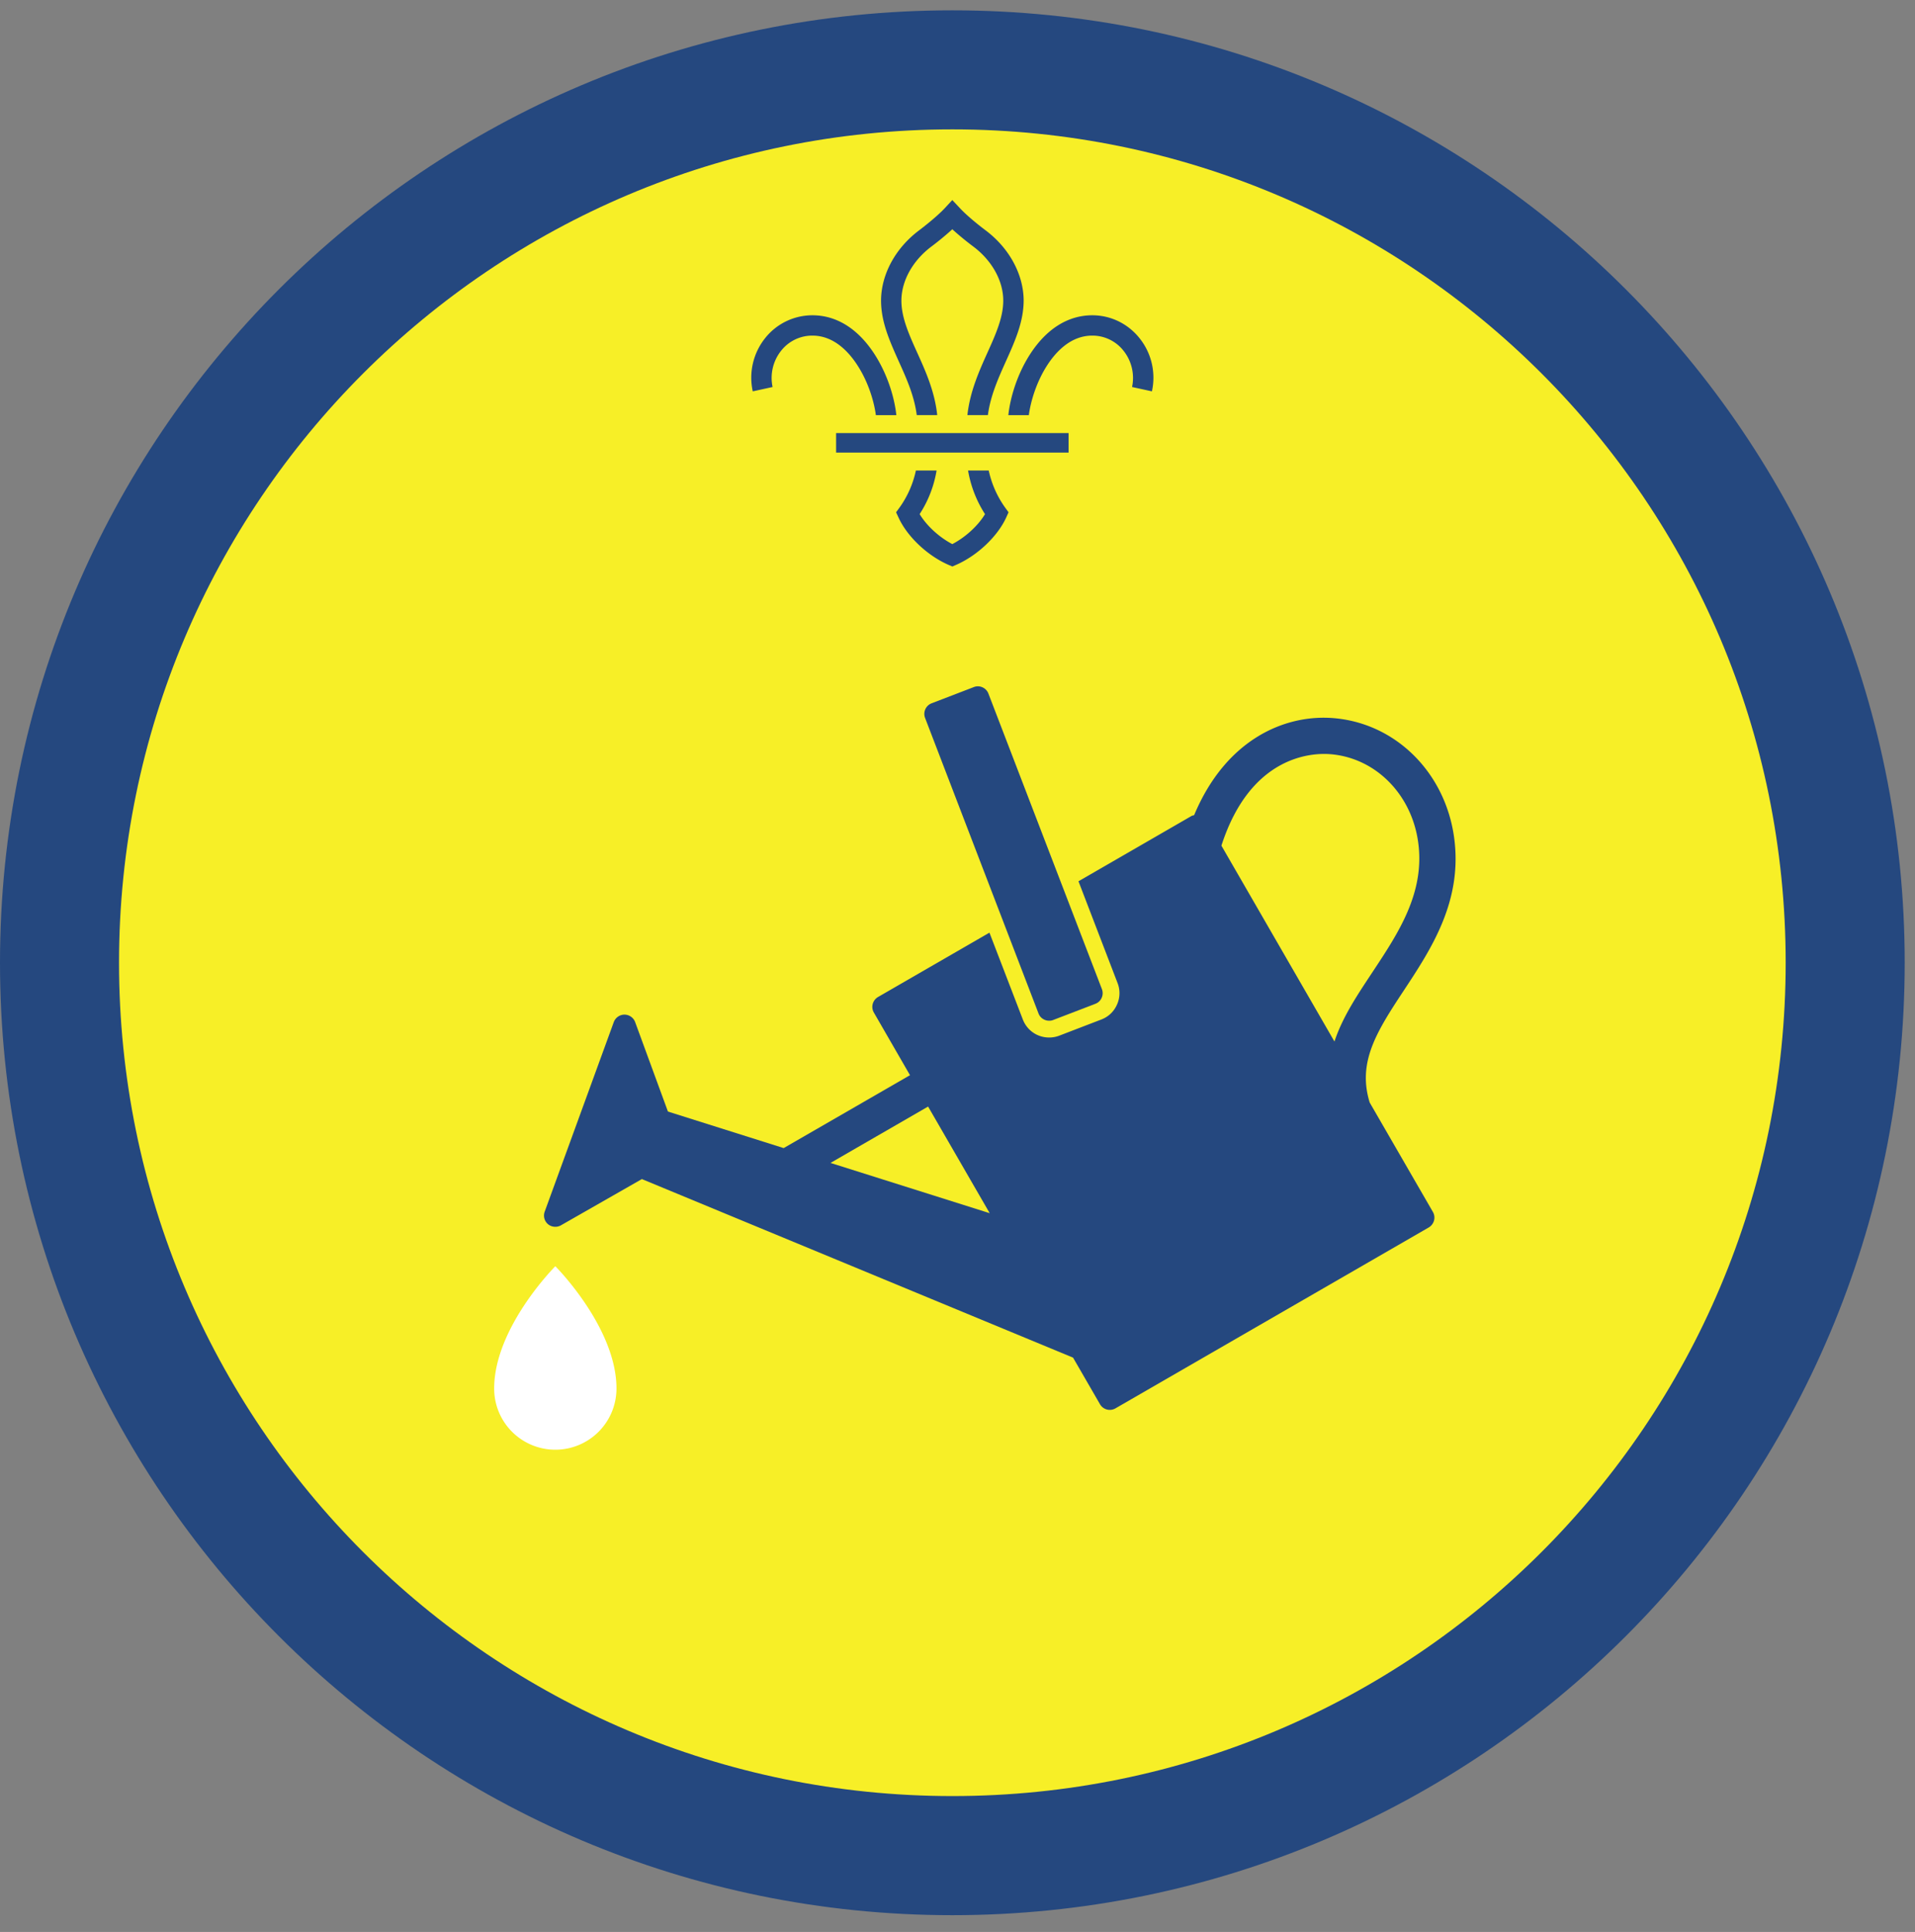
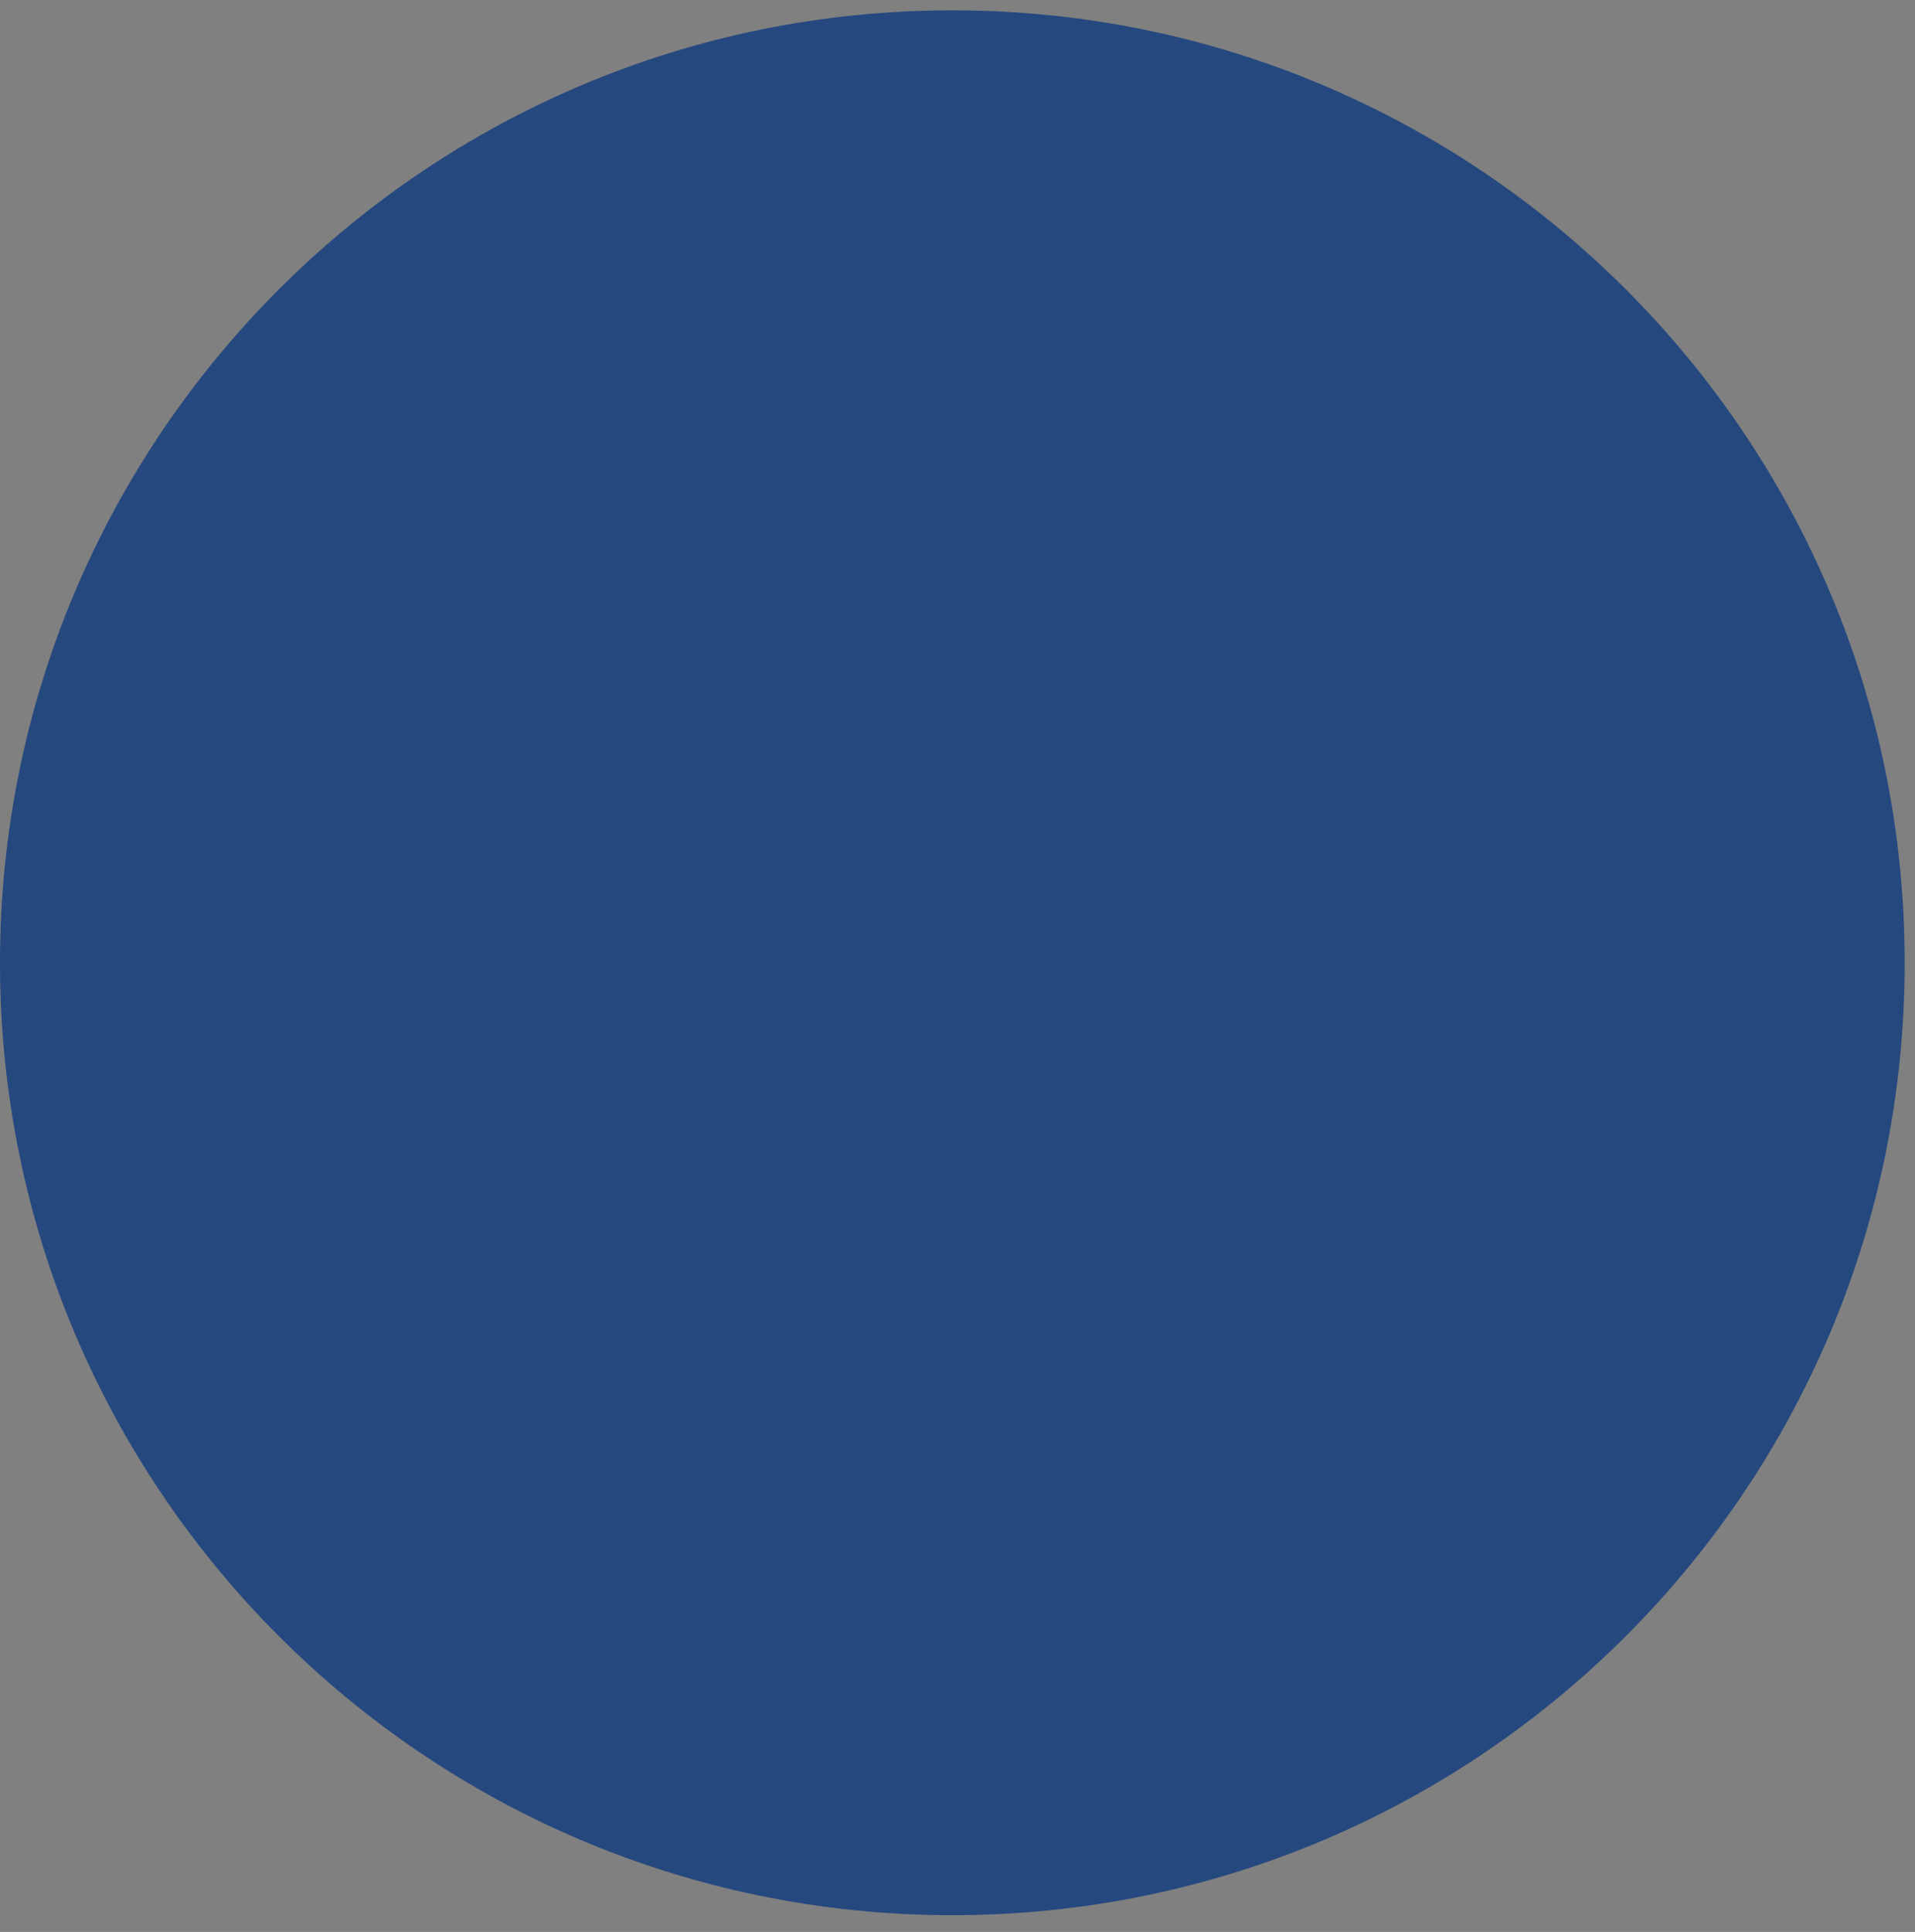
<svg xmlns="http://www.w3.org/2000/svg" height="153.333" viewBox="0 0 152 153.333" width="152">
  <rect x="0" y="0" width="152" height="153.333" fill="#808080" stroke="none" />
  <path d="M75.588.82C33.844.82 0 34.664 0 76.408c0 41.75 33.844 75.595 75.588 75.595 41.75 0 75.595-33.844 75.595-75.595C151.183 34.664 117.339.82 75.588.82" fill="#25487f" fill-rule="evenodd" />
-   <path d="M141.735 76.408c0 36.532-29.615 66.141-66.142 66.141-36.53 0-66.145-29.609-66.145-66.141 0-36.525 29.615-66.14 66.145-66.14 36.527 0 66.142 29.615 66.142 66.14" fill="#f7ef27" fill-rule="evenodd" />
-   <path d="M39.224 110.205a4.853 4.853 0 0 0 4.855 4.855 4.856 4.856 0 0 0 4.853-4.855c0-4.854-4.853-9.708-4.853-9.708s-4.855 4.854-4.855 9.708" fill="#fff" />
-   <path d="M96.948 67.117c2.312-7.166 7.192-7.376 8.64-7.26 3.552.28 6.422 3.13 6.97 6.936.578 4.016-1.537 7.215-3.585 10.309-1.192 1.806-2.405 3.588-3.052 5.562zM65.92 92.298l7.746-4.473 4.89 8.463zm42.798-4.79c-.974-3.163.5-5.557 2.656-8.818 2.234-3.38 4.765-7.209 4.032-12.307-.746-5.147-4.688-9.006-9.595-9.39-3.781-.298-8.49 1.634-11.03 7.707-.08.016-.157.032-.225.073l-8.953 5.172 3.11 8.099a2.203 2.203 0 0 1-.053 1.688c-.24.547-.677.968-1.24 1.182L84.073 82.2a2.221 2.221 0 0 1-.797.145c-.932 0-1.75-.557-2.088-1.426l-2.652-6.896-8.848 5.109a.92.92 0 0 0-.417.547.894.894 0 0 0 .089.682l2.87 4.975-10.027 5.785-9.187-2.9-2.604-7.104a.906.906 0 0 0-.844-.589c-.38 0-.719.24-.85.593l-5.483 15.043a.898.898 0 0 0 .26.995c.166.14.374.208.584.208a.89.89 0 0 0 .442-.115l6.427-3.672 34.224 14.172 2.135 3.693a.899.899 0 0 0 1.229.334l24.87-14.36a.922.922 0 0 0 .417-.547.895.895 0 0 0-.088-.682l-5.016-8.682" fill="#25487f" />
  <path d="M83.276 81.012a.83.83 0 0 0 .317-.057l3.35-1.286a.878.878 0 0 0 .5-.474.901.901 0 0 0 .021-.687l-9.01-23.459a.894.894 0 0 0-.475-.5.878.878 0 0 0-.687-.016l-3.35 1.287a.9.9 0 0 0-.515 1.161l9.005 23.46c.136.357.48.571.844.571M68.036 28.96c.896 1.365 1.344 2.928 1.485 3.99h1.624c-.135-1.302-.661-3.198-1.754-4.875-1.303-1.995-2.995-3.047-4.896-3.052h-.016a4.788 4.788 0 0 0-3.73 1.792 5.03 5.03 0 0 0-1 4.245l1.574-.344a3.466 3.466 0 0 1 .682-2.885 3.14 3.14 0 0 1 2.474-1.194h.01c1.683 0 2.86 1.266 3.547 2.323M79.776 40.279a7.917 7.917 0 0 1-1.297-2.934h-1.64a9.26 9.26 0 0 0 1.344 3.46c-.552.922-1.547 1.832-2.595 2.379-1.047-.547-2.036-1.457-2.593-2.38a9.065 9.065 0 0 0 1.344-3.459h-1.642a7.83 7.83 0 0 1-1.295 2.934l-.277.38.198.426c.687 1.495 2.265 2.995 3.937 3.735l.328.14h.005l.324-.14c1.671-.74 3.255-2.24 3.943-3.735l.192-.426-.276-.38M83.14 28.96c-.89 1.365-1.337 2.928-1.479 3.99h-1.625c.136-1.302.657-3.198 1.75-4.875 1.302-1.995 3-3.047 4.902-3.052h.01c1.453 0 2.812.656 3.729 1.792a5.012 5.012 0 0 1 1.005 4.245l-1.577-.344a3.467 3.467 0 0 0-.683-2.885 3.132 3.132 0 0 0-2.475-1.194h-.004c-1.688 0-2.865 1.266-3.553 2.323M72.765 32.945h1.626c-.198-1.876-.932-3.505-1.588-4.953-.652-1.443-1.267-2.808-1.256-4.161.016-1.563.906-3.156 2.385-4.266.261-.193.995-.761 1.656-1.37.663.609 1.402 1.177 1.663 1.37 1.478 1.11 2.369 2.703 2.38 4.266.01 1.353-.604 2.718-1.256 4.161-.651 1.448-1.385 3.077-1.589 4.953h1.626c.203-1.547.833-2.937 1.437-4.286.724-1.61 1.406-3.13 1.402-4.844-.022-2.063-1.153-4.136-3.032-5.542-.224-.166-1.375-1.046-2.036-1.761l-.595-.635-.588.635c-.667.715-1.817 1.595-2.036 1.761-1.881 1.406-3.01 3.48-3.032 5.542-.01 1.713.677 3.234 1.396 4.844.61 1.349 1.24 2.74 1.437 4.286M66.364 35.919h18.453v-1.547H66.364z" fill="#25487f" />
</svg>